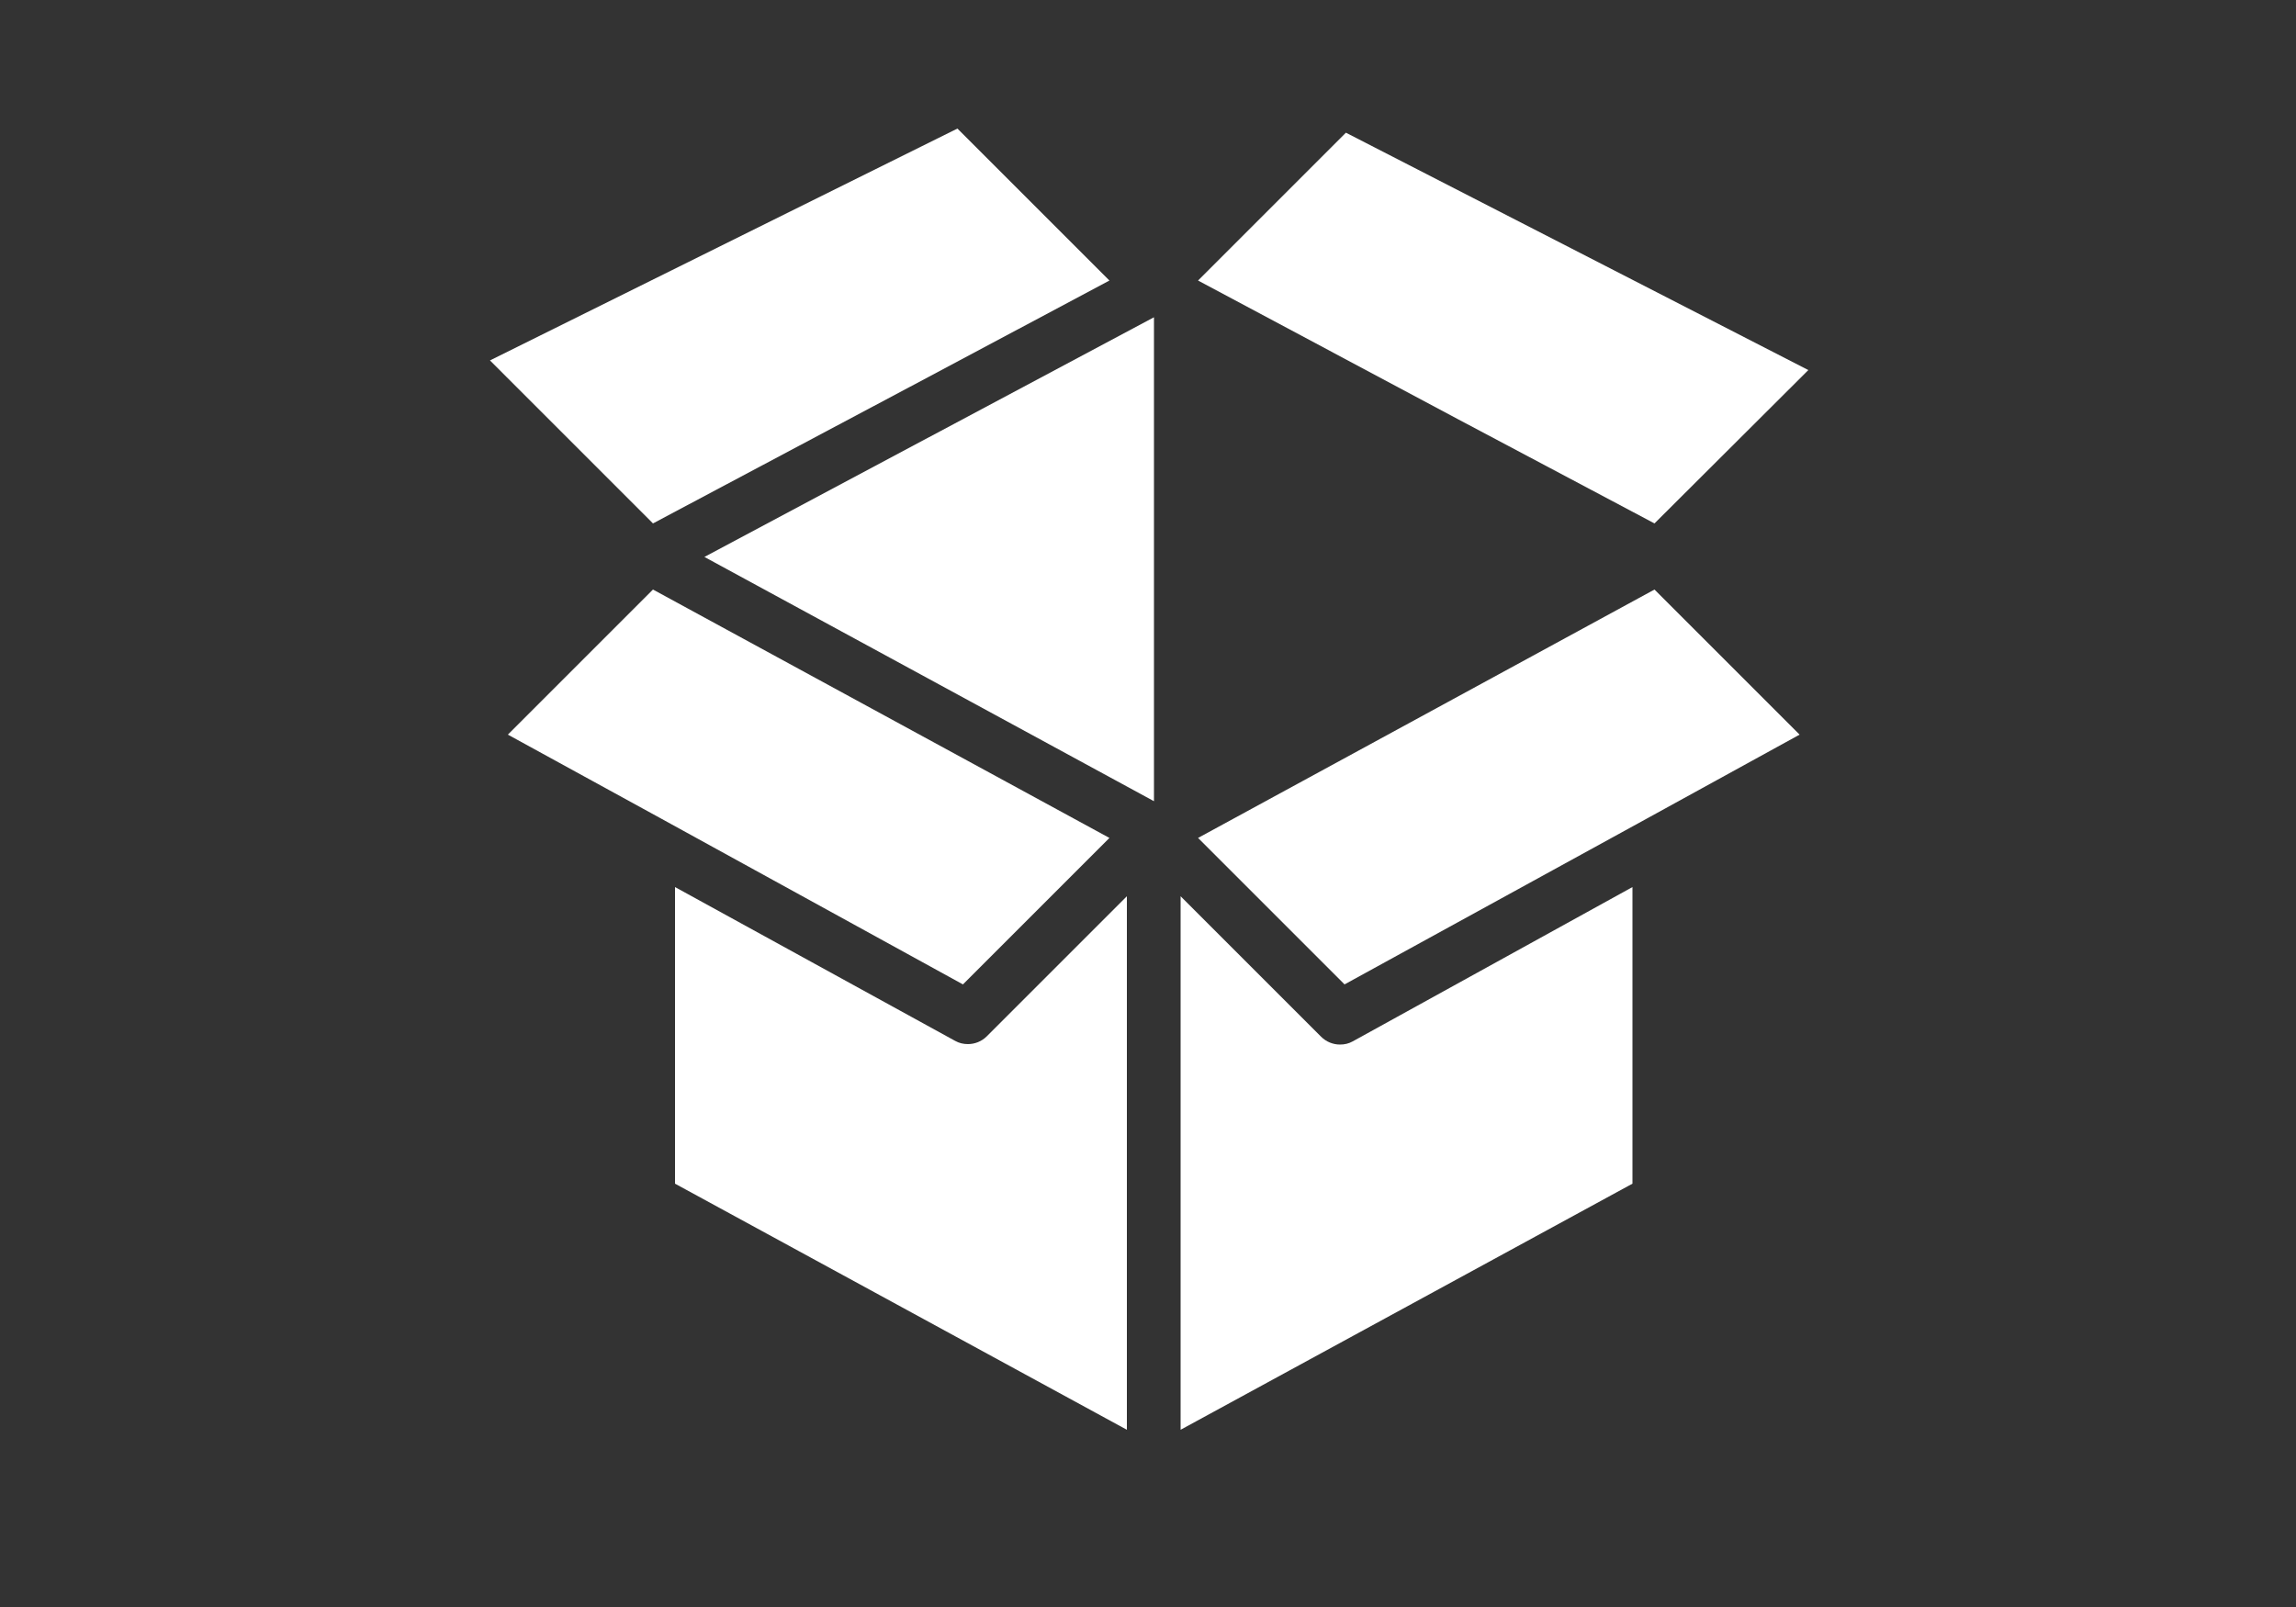
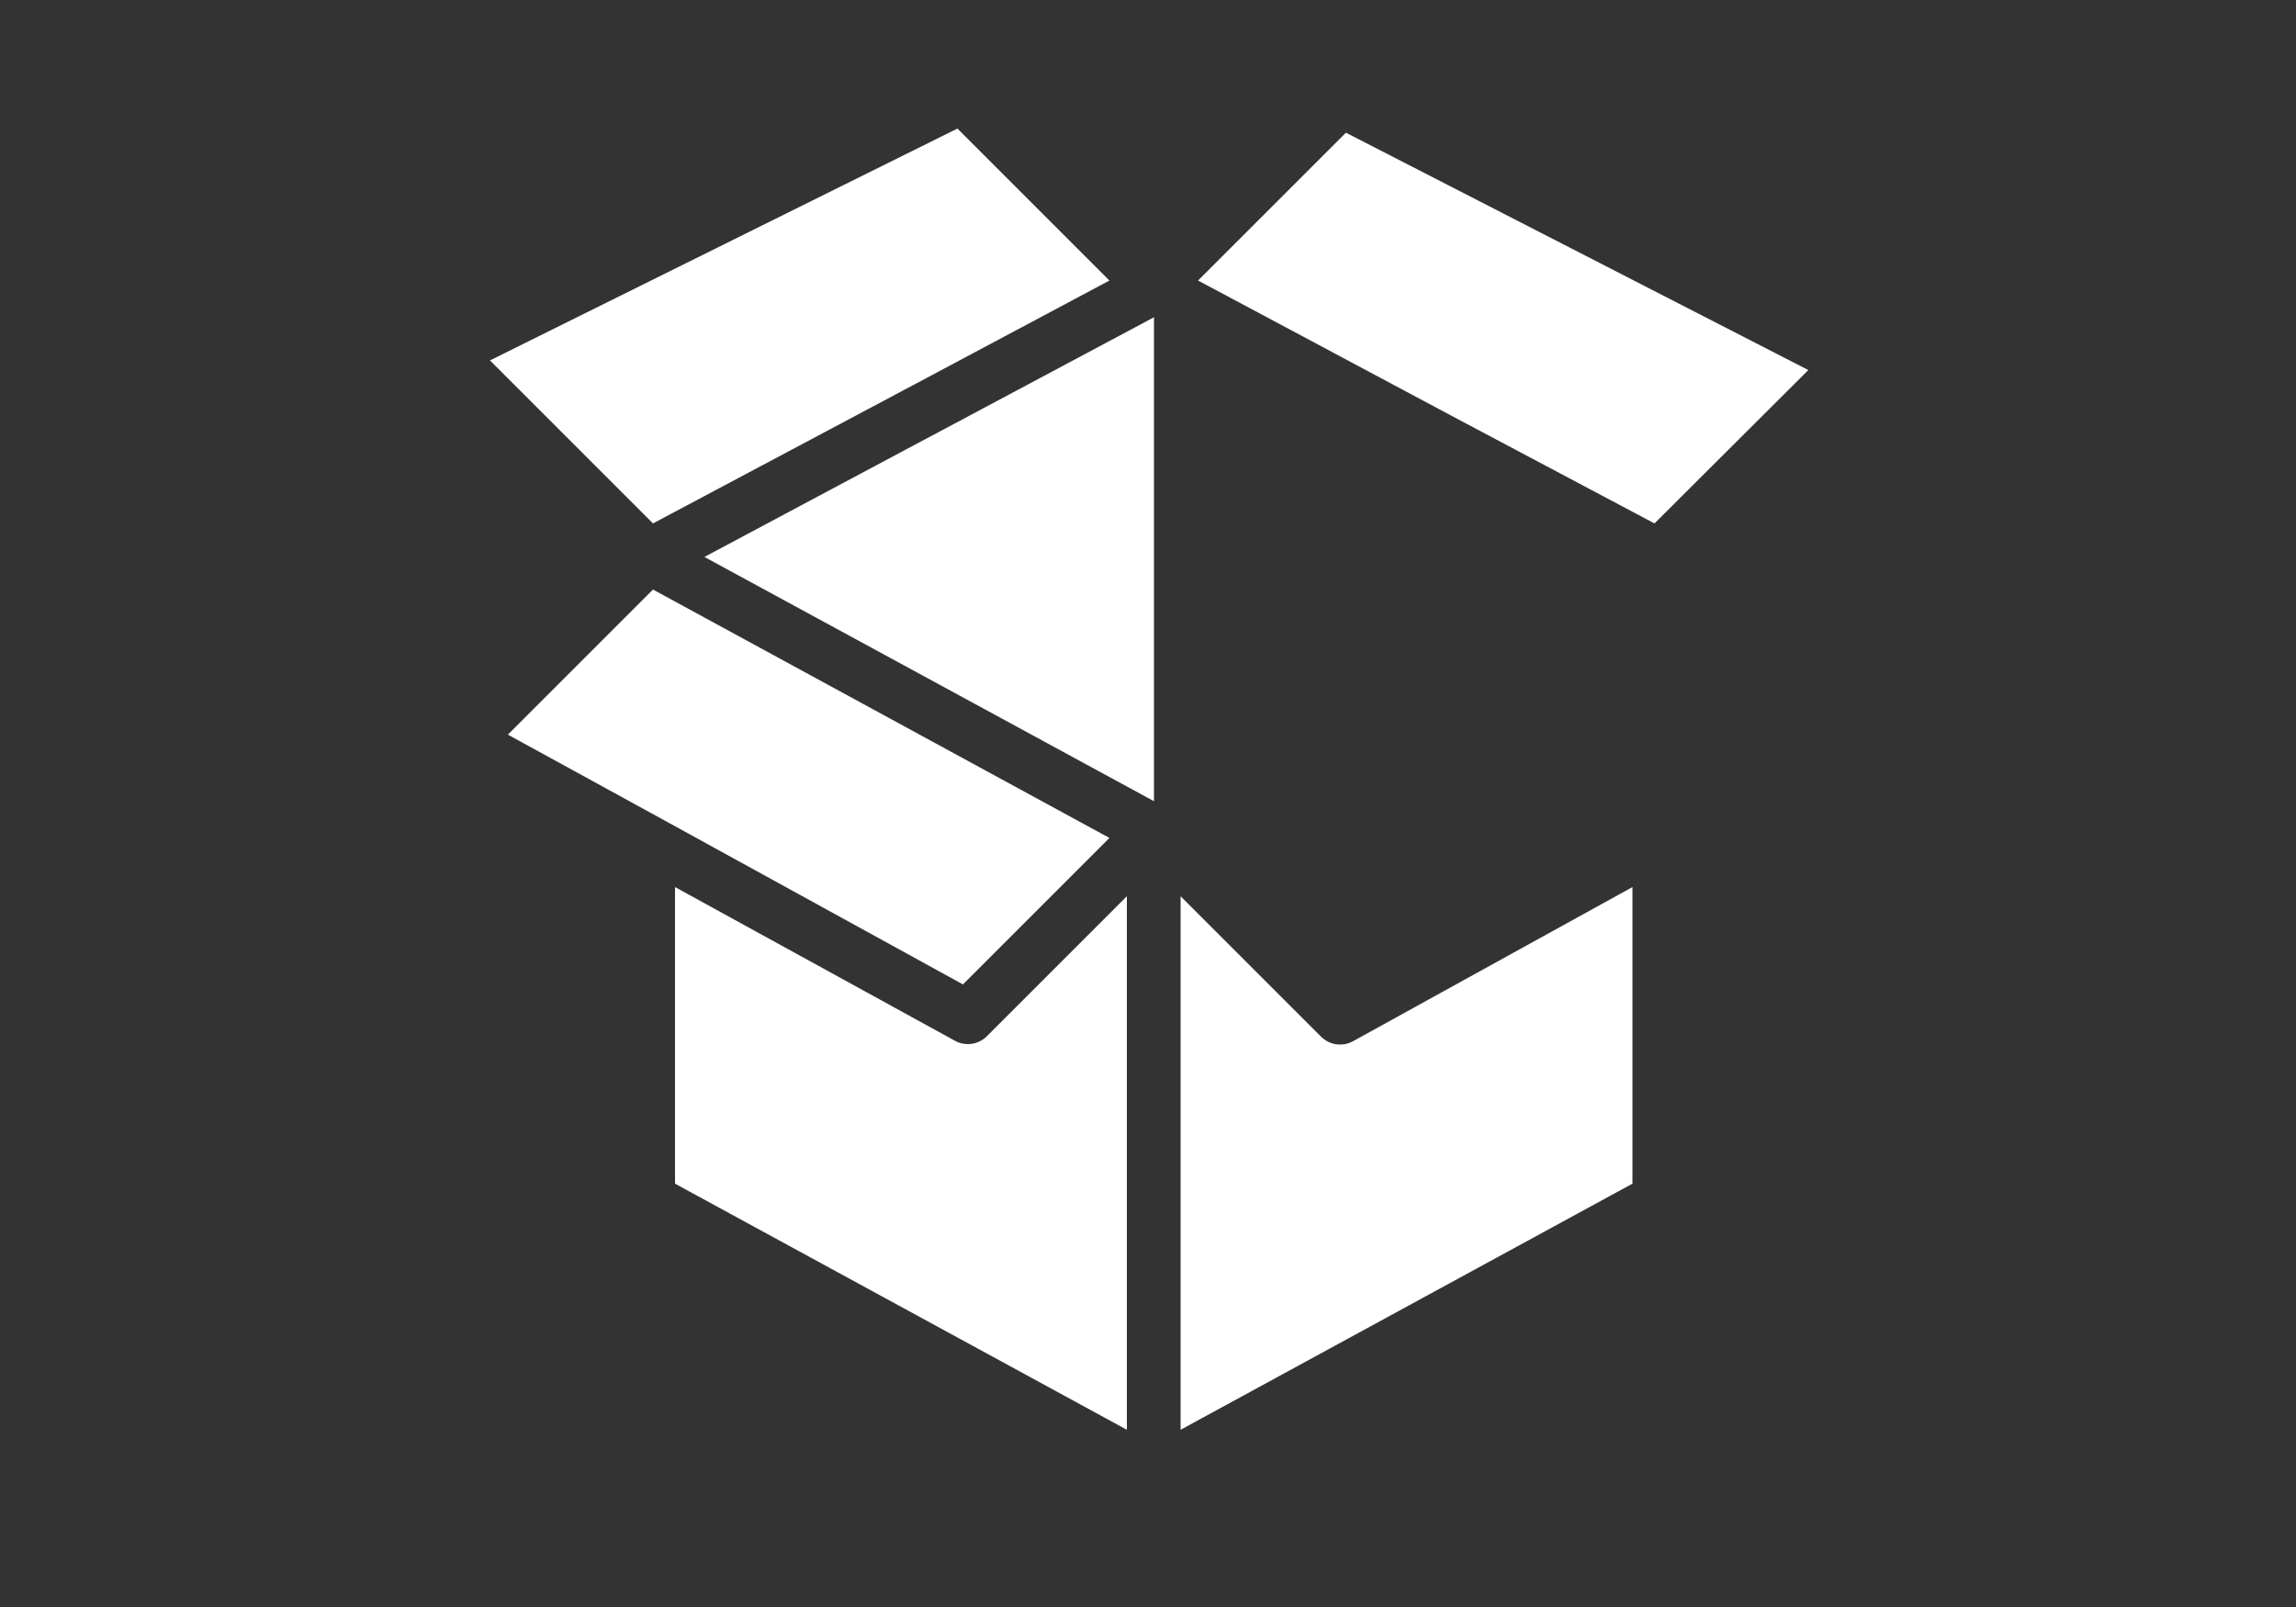
<svg xmlns="http://www.w3.org/2000/svg" version="1.1" x="0px" y="0px" viewBox="0 0 500 350" style="enable-background:new 0 0 500 350;" xml:space="preserve">
  <rect x="0" y="0" width="500" height="350" fill="#333333" stroke="none" />
  <style type="text/css">
	.st0{display:none;}
	.st1{display:inline;fill:#1D1D1B;}
	.st2{display:inline;}
	.st3{fill-rule:evenodd;clip-rule:evenodd;fill:#1D1D1B;}
	.st4{fill:#1D1D1B;}
	.st5{fill:#FFFFFF;}
</style>
  <g id="Lines">
</g>
  <g id="Automoción" class="st0">
    <path class="st1" d="M414.1,133.8c-0.3-0.3-0.5-0.6-0.8-0.8l-13-12.6c10.8-2.4,22.4-11.5,22.4-20.8c0-10.8-15-14.6-27.8-14.6   c-13.4,0-14.9,9.2-15.1,15.6l-33.6-32.4c-6.8-6.7-19.7-12.1-29.4-12.1h-65.4h0h-65.4c-9.7,0-22.6,5.3-29.4,12.1l-33.6,32.4   C123,94.2,121.5,85,108.1,85c-12.8,0-27.8,3.8-27.8,14.6c0,9.3,11.6,18.3,22.4,20.8l-13,12.6c-0.3,0.3-0.5,0.6-0.8,0.8   c-13.9,11.9-23,34-23,50v47.6c0,11.6,4.6,22,11.9,29.8v18.4c0,10.8,9,19.6,20.1,19.6h24.3c11.1,0,20.1-8.8,20.1-19.6v-4.7h109.1h0   h109.1v4.7c0,10.8,9,19.6,20.1,19.6h24.3c11.1,0,20.1-8.8,20.1-19.6v-18.4c7.4-7.8,11.9-18.3,11.9-29.8v-47.6   C437.1,167.8,428.1,145.7,414.1,133.8z M169.1,82.7c4.7-3.9,13-6.9,17.1-6.9h65.4h0h65.4c4.1,0,12.4,3,17.1,6.9l44,42.7H251.6h0   H125.1L169.1,82.7z M81,176.6c0-11.7,9.2-21.2,20.5-21.2c11.3,0,48.3,21.7,48.3,33.4s-37,9-48.3,9C90.2,197.8,81,188.3,81,176.6z    M142.5,254h-3.9h-3.9l-23.1,0c-6.4-2-11-4.3-14.2-6.8c-1.6-1.3-2.9-2.6-3.8-3.9c-1-1.3-1.7-2.6-2.2-3.9   c-2.9-8.1,3.1-15.6,3.1-15.6H134l26.3,30.2L142.5,254L142.5,254z M308.3,254h-56.8h0h-56.8c-11.8,0-21.5-9.6-21.5-21.4h78.2h0h78.2   C329.8,244.4,320.2,254,308.3,254z M313.3,218h-61.8h0h-61.8c-12.9,0-23.3-15.9-23.3-35.5h85.1h0h85.1   C336.7,202.1,326.2,218,313.3,218z M411.7,239.4c-0.5,1.3-1.2,2.6-2.2,3.9c-1,1.3-2.2,2.6-3.8,3.9c-3.2,2.5-7.7,4.9-14.2,6.8   l-23.1,0h-3.9h-3.9h-17.8l26.3-30.2h39.5C408.6,223.8,414.6,231.3,411.7,239.4z M401.6,197.8c-11.3,0-48.3,2.7-48.3-9   s37-33.4,48.3-33.4c11.3,0,20.5,9.5,20.5,21.2C422,188.3,412.9,197.8,401.6,197.8z" />
  </g>
  <g id="Ropa" class="st0">
    <g class="st2">
      <path class="st3" d="M365.5,89.6c-8.3,13.2-15.8,34-18,40.8c-0.7,2-1.2,3.9-1.7,5.7c-3.4,13.8-3.4,21.9-3.1,25.7    c25.2,1.7,39-3.9,44.1-6.6C380.3,122.1,372.2,101.8,365.5,89.6z" />
      <path class="st3" d="M352.4,72.8c-25.1-9.9-39.6-17.7-47.4-22.6c-1.1,30.1-26.3,53.5-56.4,52.4c-28.5-1-51.4-23.9-52.4-52.4    c-7.8,4.9-22.2,12.7-47.4,22.6c-0.8,0.5-3.8,2.8-8,8.6c9.5,13.3,18.1,36.6,21.4,46.4c0.7,2.2,1.4,4.4,1.9,6.5    c4.9,19.9,3.4,29.4,2.7,32.3c0.1,10.3,2,97.3,0.8,130.7c-0.1,2.1,1.5,4,3.7,4.2c13.5,1.5,48.1,5,79.4,5.5    c31.2-0.4,65.9-3.9,79.4-5.5c2.1-0.2,3.7-2.1,3.7-4.2c-1.2-33.6,0.7-121.6,0.8-130.9c-0.7-3-2-12.6,2.8-32.3    c0.5-2.1,1.2-4.2,1.9-6.5c3.3-9.8,11.8-32.8,21.2-46.2C356.2,75.6,353.1,73.3,352.4,72.8z" />
      <path class="st3" d="M244.4,93.4c24.9,3.4,48-14.1,51.4-39.1c0.3-2.2,0.5-4.4,0.4-6.6c-15.1,5.3-30.9,8-46.8,8    c-6.9,0-13.7-0.5-20.5-1.5c-10.7-1.7-18.9-4.3-24-6.2C204.8,70.6,221.5,90.4,244.4,93.4z" />
-       <path class="st3" d="M153.9,130.6c-2.4-6.9-9.9-28-18.2-41.1c-6.8,12.2-14.9,32.5-21.3,65.8c5.1,2.7,19,8.2,44.4,6.5    c0.3-3.9,0.2-11.9-3.1-25.5C155.2,134.5,154.6,132.5,153.9,130.6z" />
    </g>
  </g>
  <g id="Brioix" class="st0">
    <g id="_x31_333_-_Croissant" class="st2">
      <g>
        <path class="st4" d="M240.5,62.3c-2-7.3-5.1-11.2-10.3-12.7c-0.5-0.2-1.1-0.3-1.8-0.4c-20.6-3.7-39.6-0.8-56.8,8.6     s-29.8,24-37.7,43.3c-2.4,5.8-1.1,10.8,4.6,17.1c3.3,3.6,15,16.7,26.9,30c11.9,13.2,24,26.7,27.9,31.2c5.1,5.7,11.8,9.7,19,11.2     c9.2,1.9,18.8,0.1,29.2-5.5c35.2-19.3,23.1-53.1,9-92.2C247,82.7,243.3,72.4,240.5,62.3z" />
-         <path class="st4" d="M131.4,124.7c-1.6-1.7-3.2-3.8-4.7-6.1C110.4,131,94.6,150.1,93.3,168c-0.7,10,3,18.8,11.3,26.4     c5.1,4.7,19.2,13.6,33.6,21.2c20.2,10.7,29.7,13,32.2,12.7c4.2-0.5,7.5-1.4,10.7-2.8c7-3.2,16.7-13,23.2-27.4     c-6.8-2.6-13-6.9-18-12.3C178.2,176.9,138,132,131.4,124.7z" />
        <path class="st4" d="M133.6,224.2c-15.2-8.1-29.8-17.4-35.6-22.7c-1.8-1.7-3.5-3.4-4.9-5.2c-3.6,14.1-4.2,31.5,1.8,44.9     c4.2,9.5,11.4,16.3,21.2,20c18.3,7,30.3,6.4,38.4-1.8c4.5-4.5,10.4-14.4,14.4-21.5c-2-0.2-4.4-0.7-6.9-1.4     C153.4,234.2,142.5,229,133.6,224.2z" />
-         <path class="st4" d="M112.5,270.5c-5.9-2.2-11-5.4-15.4-9.3c1.5,9.9,5.3,20.9,11.7,28.8c5.5,6.7,12.1,10.5,19.6,11.3     c10.8,1.1,18.1-14.1,22-27.6c-9.7,3.8-20.3,2.3-29.5-0.4C118,272.5,115.2,271.5,112.5,270.5z" />
+         <path class="st4" d="M112.5,270.5c-5.9-2.2-11-5.4-15.4-9.3c1.5,9.9,5.3,20.9,11.7,28.8c5.5,6.7,12.1,10.5,19.6,11.3     c10.8,1.1,18.1-14.1,22-27.6C118,272.5,115.2,271.5,112.5,270.5z" />
        <path class="st4" d="M323.1,74.4c-2-11.1-7.5-19-16.2-23.7c-15.8-8.5-40.4-5.4-59.6,1.7c1.3,2.4,2,4.9,2.7,7.2     c2.7,9.8,6.4,19.9,9.9,29.8c7,19.4,14.1,39.5,14.5,57.3c0.1,4.9-0.4,9.5-1.3,13.8c15.4,2.3,28.9-0.8,35.4-4.9     c2.9-1.8,5.5-4.2,8.1-7.5c1.5-1.9,4.6-11.2,6.5-34C324.3,97.9,324.4,81.3,323.1,74.4z" />
        <path class="st4" d="M367.9,91.3c-8.1-12.2-23.2-21-37-25.6c0.7,2.2,1.3,4.5,1.7,6.9c1.4,7.6,1.4,25,0.1,42.2     c-1,13-3.1,29.4-7.2,37.1c8.3,0.5,19.7,0.8,25.9-0.6c11.3-2.5,18.1-12.2,22.1-31.4C375.5,109.6,373.7,100,367.9,91.3z" />
        <path class="st4" d="M401.4,129.2c-3.2-9.6-10.5-18.8-18-25.3c1,5.7,0.9,11.7-0.4,18c-2.3,11.3-6.6,25.7-17.6,33.7     c13.5,4,30.2,6,35.1-3.7C403.9,145,404.2,137.4,401.4,129.2z" />
      </g>
    </g>
  </g>
  <g id="Industria" class="st0">
    <path class="st1" d="M422.7,115.1l-89.1-43.8l-1,42.6L248.4,64v50.9l-85.1-51.9l1,50.9L79.2,66V307h343.6V114.9L422.7,115.1z    M191,250.5H98.6v-60.8H191V250.5z M296.9,250.5h-92.4v-60.8h92.4V250.5z M402.8,250.5h-92.4v-60.8h92.4V250.5z" />
  </g>
  <g id="Capa_6">
    <path class="st5" d="M355.5,193.2v64.6l-98.4,53.6V195.2l30.6,30.6c1.1,1.1,2.6,1.7,4.1,1.7c1,0,1.9-0.2,2.8-0.7L355.5,193.2z" />
    <path class="st5" d="M245.4,195.2v116.2L147,257.8v-64.6l61,33.5c0.9,0.5,1.8,0.7,2.8,0.7c1.5,0,3-0.6,4.1-1.7L245.4,195.2z" />
    <polygon class="st5" points="251.3,174.5 153.4,121.3 251.3,69.1  " />
    <path class="st5" d="M241.6,182.5l-31.9,31.9L144,178.3c0,0,0,0,0,0L110.6,160l31.6-31.6L241.6,182.5z" />
-     <path class="st5" d="M391.9,160l-33.3,18.3c0,0,0,0,0,0l-65.8,36.1l-31.9-31.9l99.4-54.1L391.9,160z" />
    <polygon class="st5" points="393.8,80.6 360.3,114 317.5,91.3 260.9,61.1 293.1,28.9  " />
    <polygon class="st5" points="241.6,61.1 202.2,82.1 142.2,114 106.7,78.5 208.5,28  " />
  </g>
</svg>